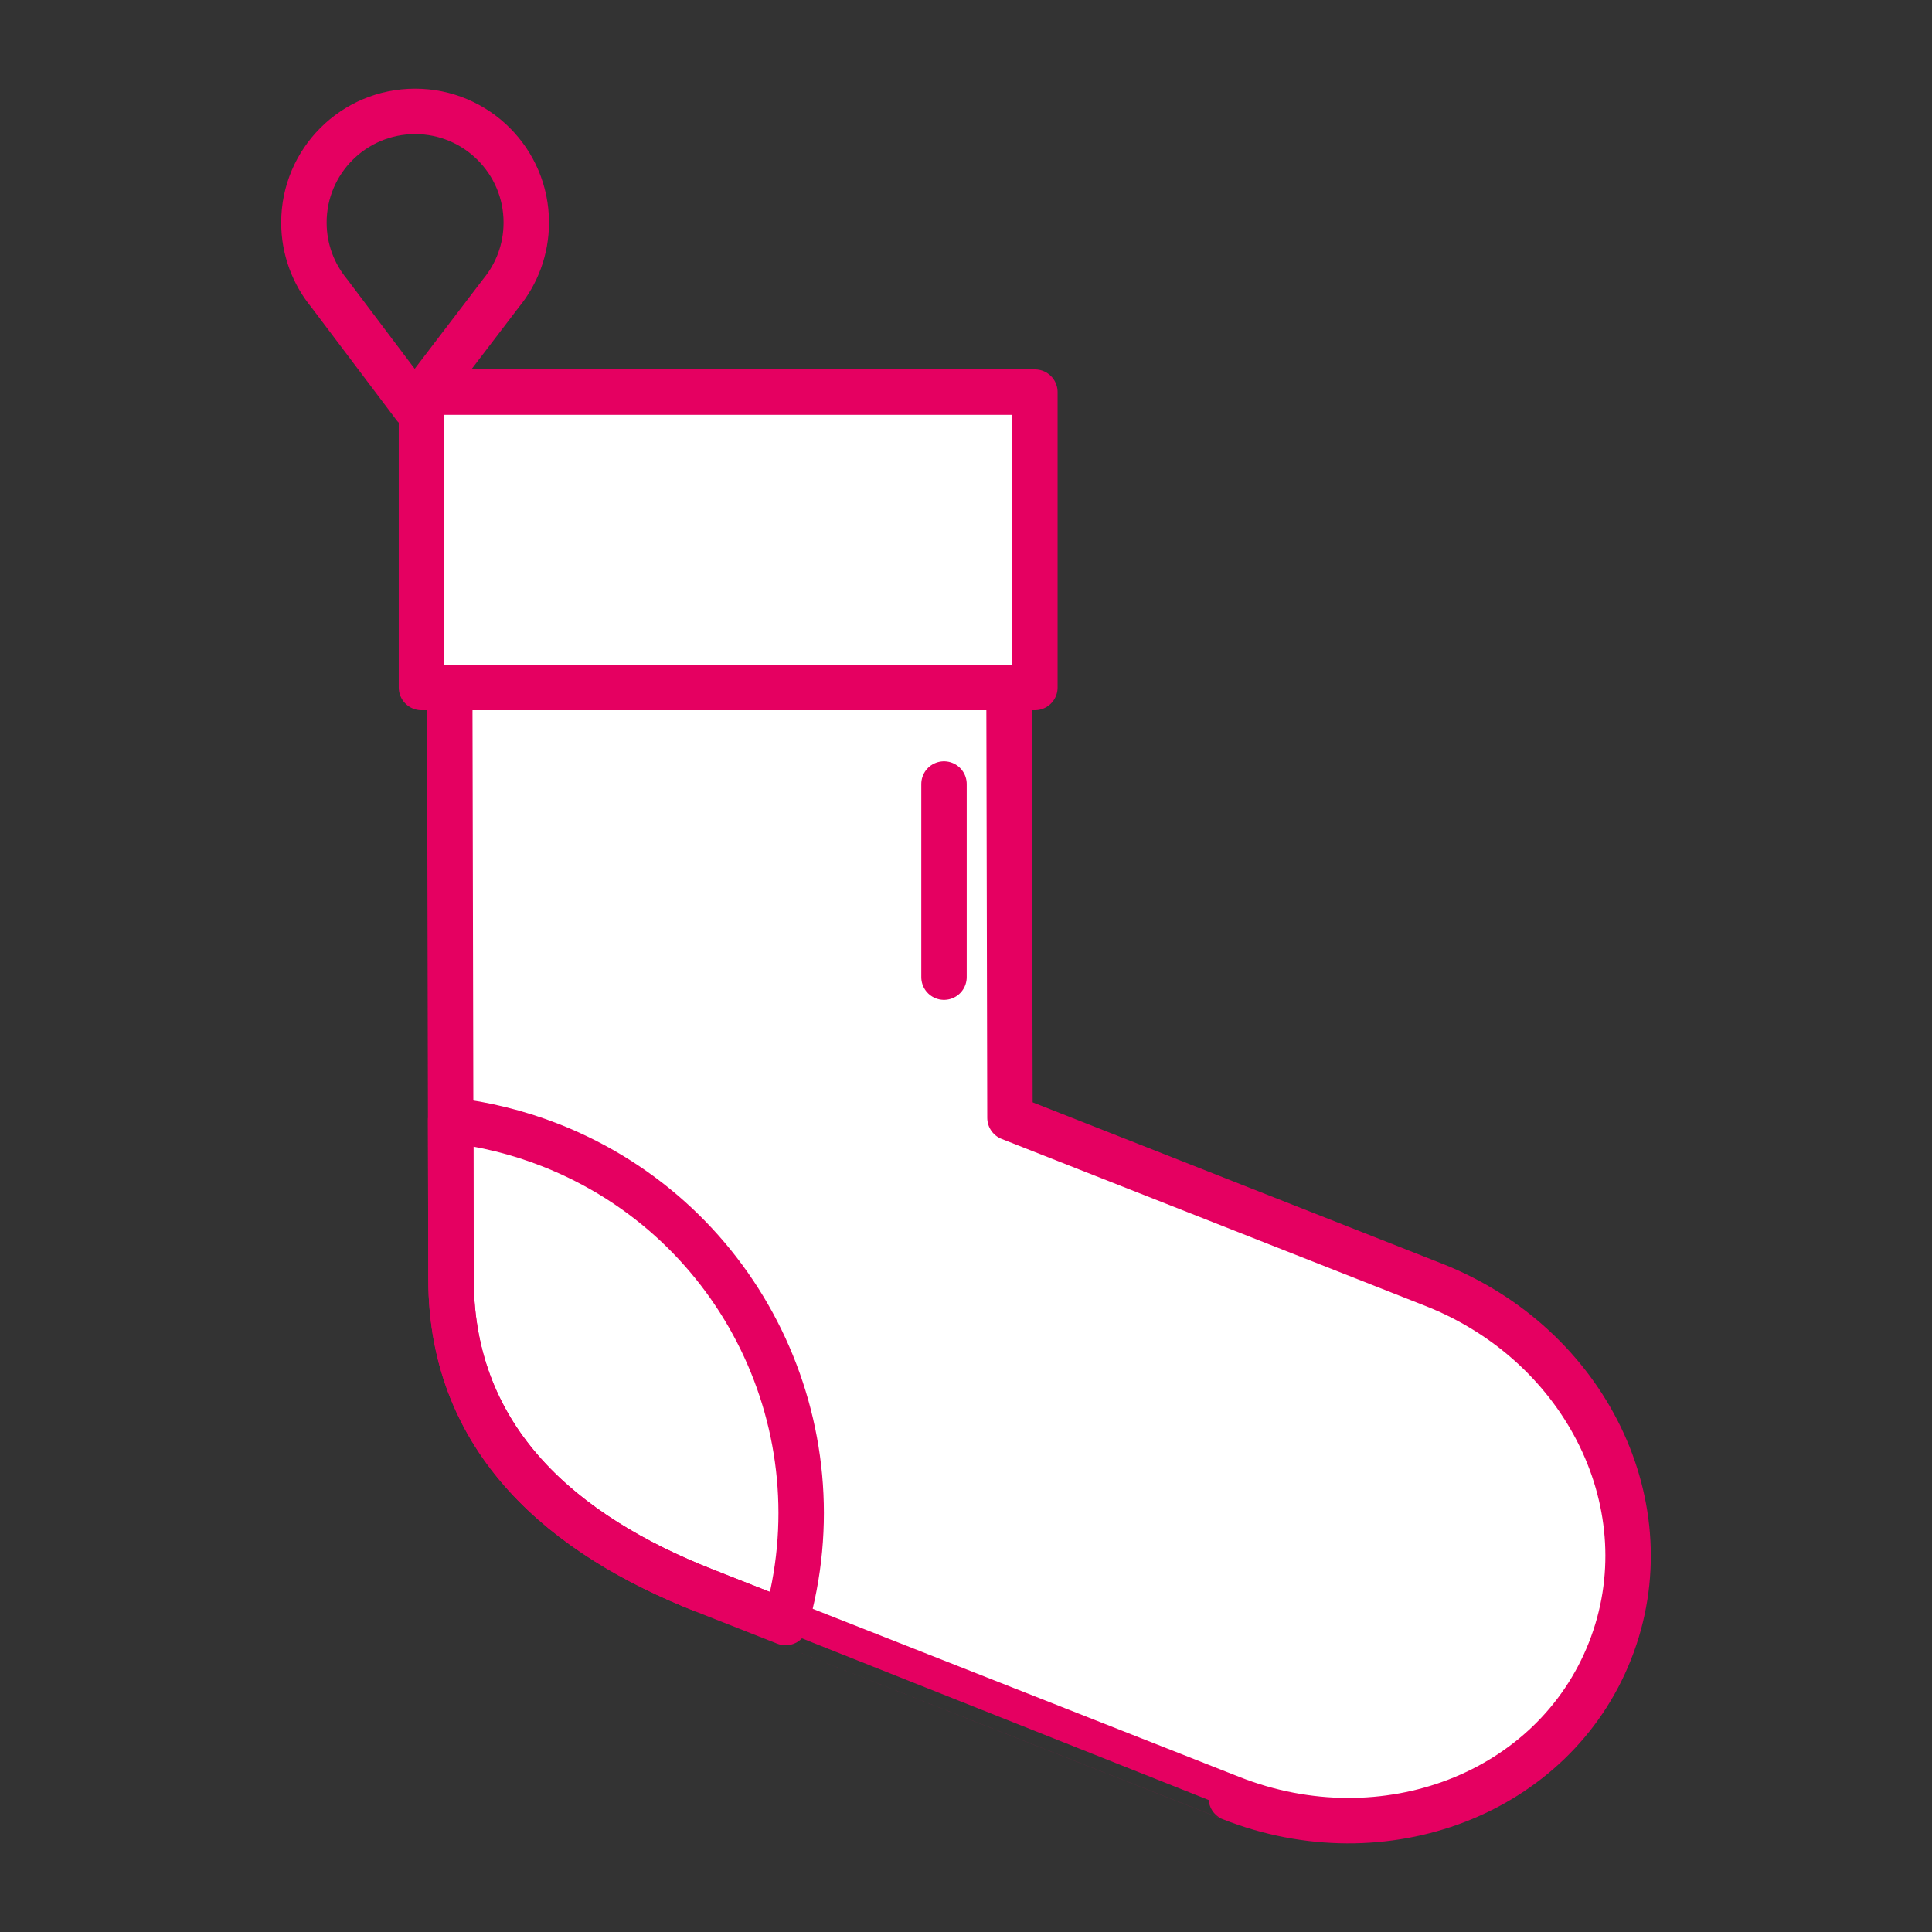
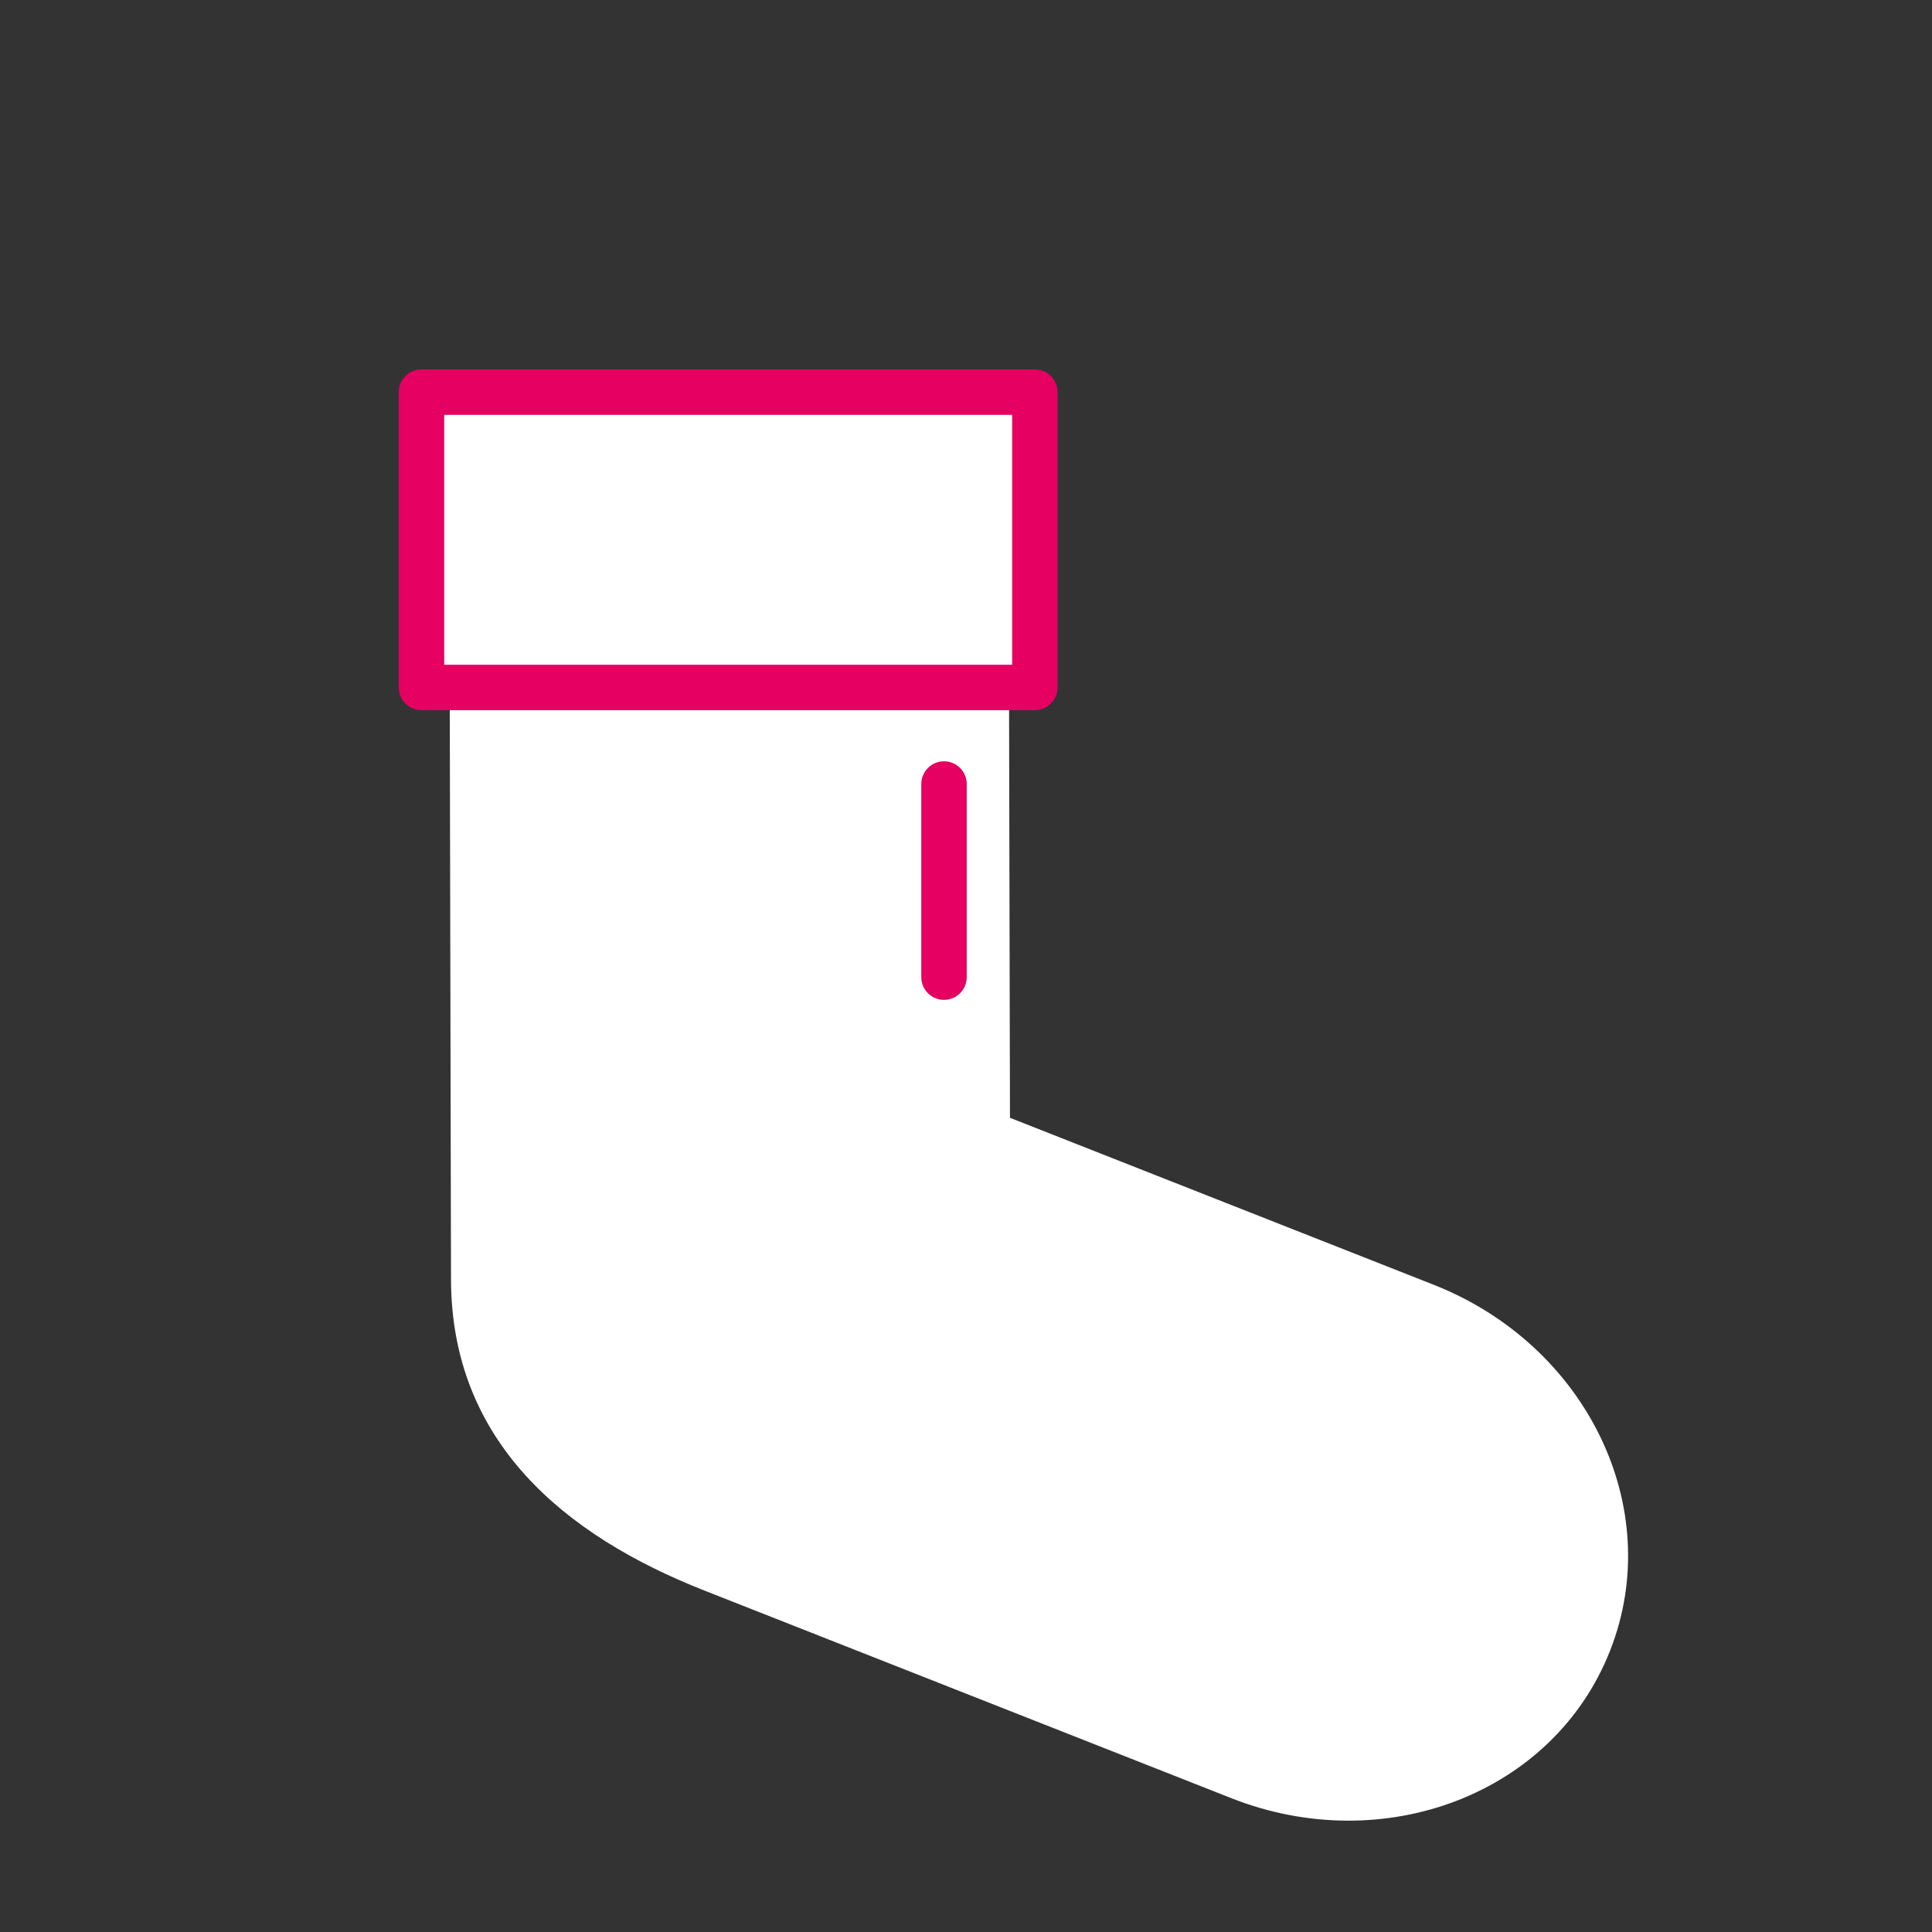
<svg xmlns="http://www.w3.org/2000/svg" width="800px" height="800px" viewBox="0 0 170.079 170.079" enable-background="new 0 0 170.079 170.079" version="1.1" xml:space="preserve">
  <rect x="0" y="0" width="170.079" height="170.079" fill="#333333" stroke="none" />
  <g id="background" />
  <g id="AESTHETICS_ICONS">
    <g>
      <path d="M64.156,36.428c13.541-0.031,24.645,11.762,24.676,26.206l0.078,35.769l37.297,14.697    c13.438,5.294,20.491,19.628,15.527,32.226c-4.964,12.599-19.899,18.268-33.338,12.972c0,0-46.42-18.29-46.42-18.291    c-12.268-4.835-22.242-13.083-22.273-27.371c0-0.001-0.108-49.895-0.108-49.895C39.563,48.298,50.616,36.457,64.156,36.428z" fill="#FFFFFF" />
-       <path d="    M69.158,142.836c-4.311-1.698-7.182-2.83-7.182-2.83c-12.268-4.835-22.242-13.083-22.273-27.371c0,0-0.014-6.095-0.031-14.016    c2.955,0.339,5.916,1.06,8.815,2.201C65.335,107.46,74.1,125.783,69.158,142.836z" fill="#FFFFFF" stroke="#E50061" stroke-linecap="round" stroke-linejoin="round" stroke-miterlimit="10" stroke-width="4" />
-       <path d="    M64.156,36.428c13.541-0.031,24.645,11.762,24.676,26.206l0.078,35.769l37.297,14.697c13.438,5.294,20.491,19.628,15.527,32.226    c-4.964,12.599-19.899,18.268-33.338,12.972c0,0-46.42-18.29-46.42-18.291c-12.268-4.835-22.242-13.083-22.273-27.371    c0-0.001-0.108-49.895-0.108-49.895C39.563,48.298,50.616,36.457,64.156,36.428z" fill="none" stroke="#E50061" stroke-linecap="round" stroke-linejoin="round" stroke-miterlimit="10" stroke-width="4" />
      <rect fill="#FFFFFF" height="26" stroke="#E50061" stroke-linecap="round" stroke-linejoin="round" stroke-miterlimit="10" stroke-width="4" width="54" x="37.103" y="34.52" />
      <g>
-         <path d="     M44.111,25.798l-7.613,9.978l-7.527-9.979c-1.385-1.688-2.217-3.85-2.217-6.206c0-5.404,4.383-9.787,9.787-9.787     c5.406,0,9.789,4.383,9.789,9.787C46.33,21.946,45.497,24.108,44.111,25.798z" fill="none" stroke="#E50061" stroke-linecap="round" stroke-linejoin="round" stroke-miterlimit="10" stroke-width="4" />
-       </g>
+         </g>
      <line fill="none" stroke="#E50061" stroke-linecap="round" stroke-linejoin="round" stroke-miterlimit="10" stroke-width="4" x1="83.103" x2="83.103" y1="69.02" y2="86.02" />
    </g>
  </g>
  <g id="SAMPLE_TEXT" />
</svg>